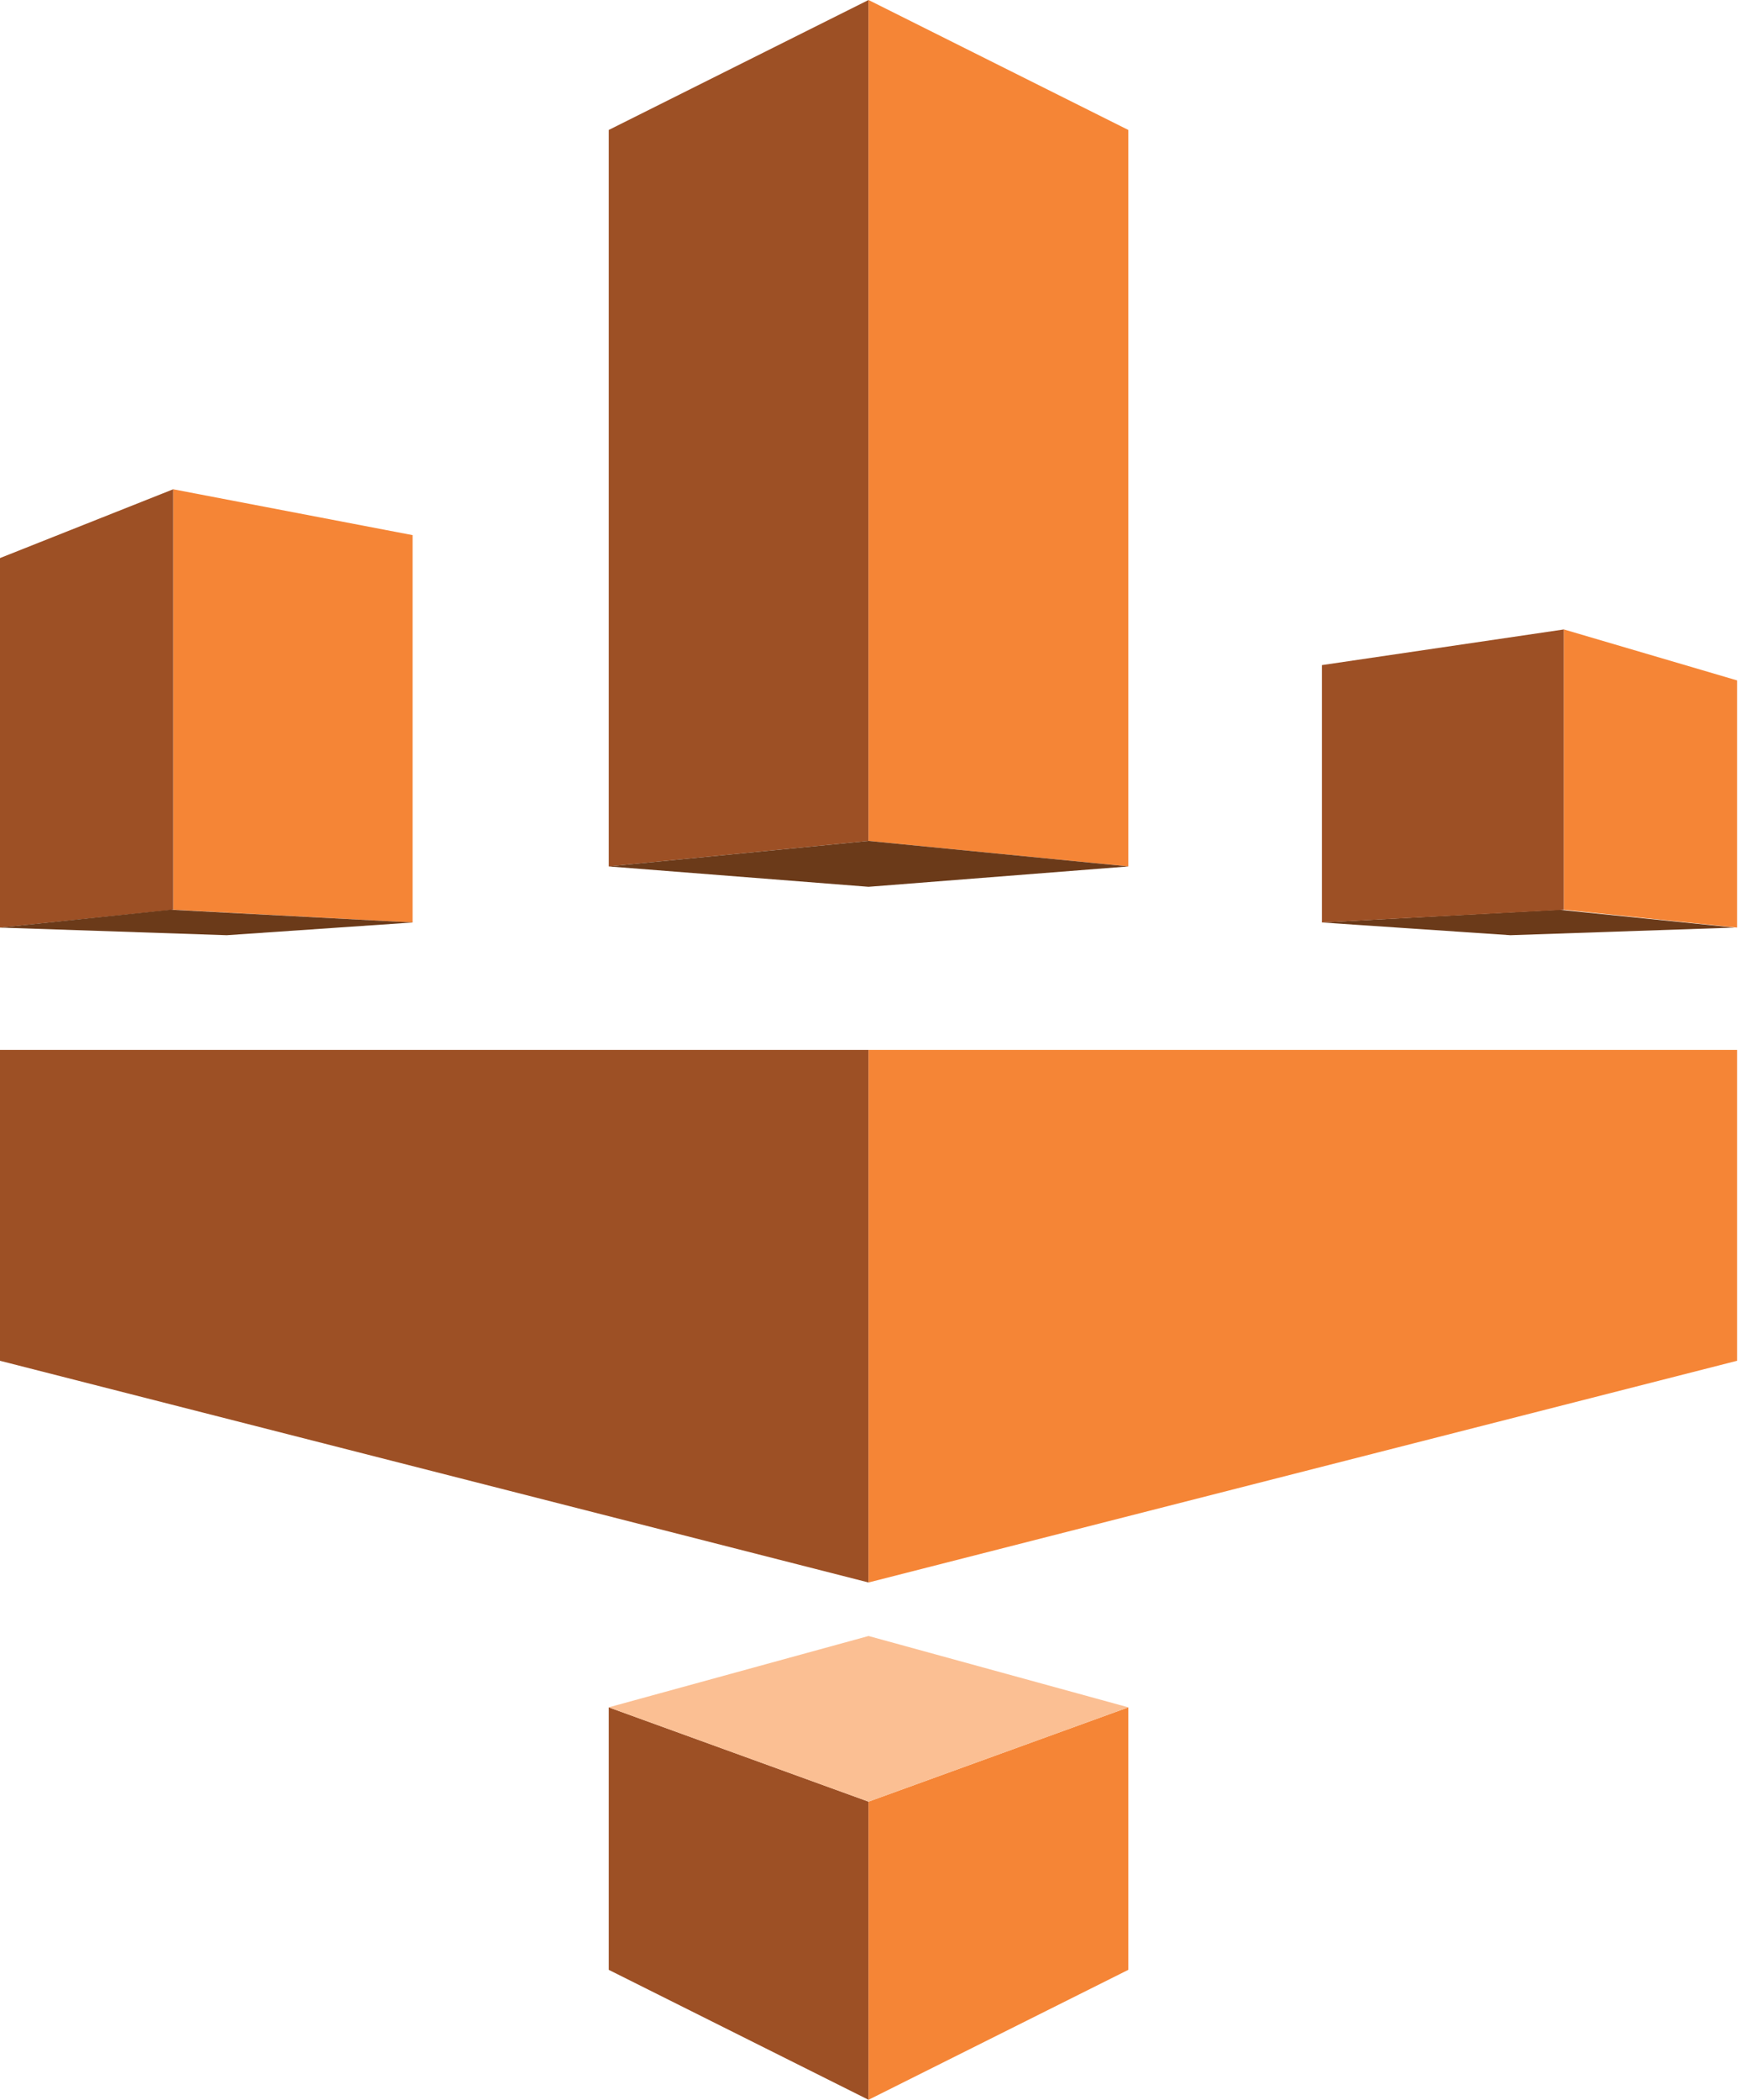
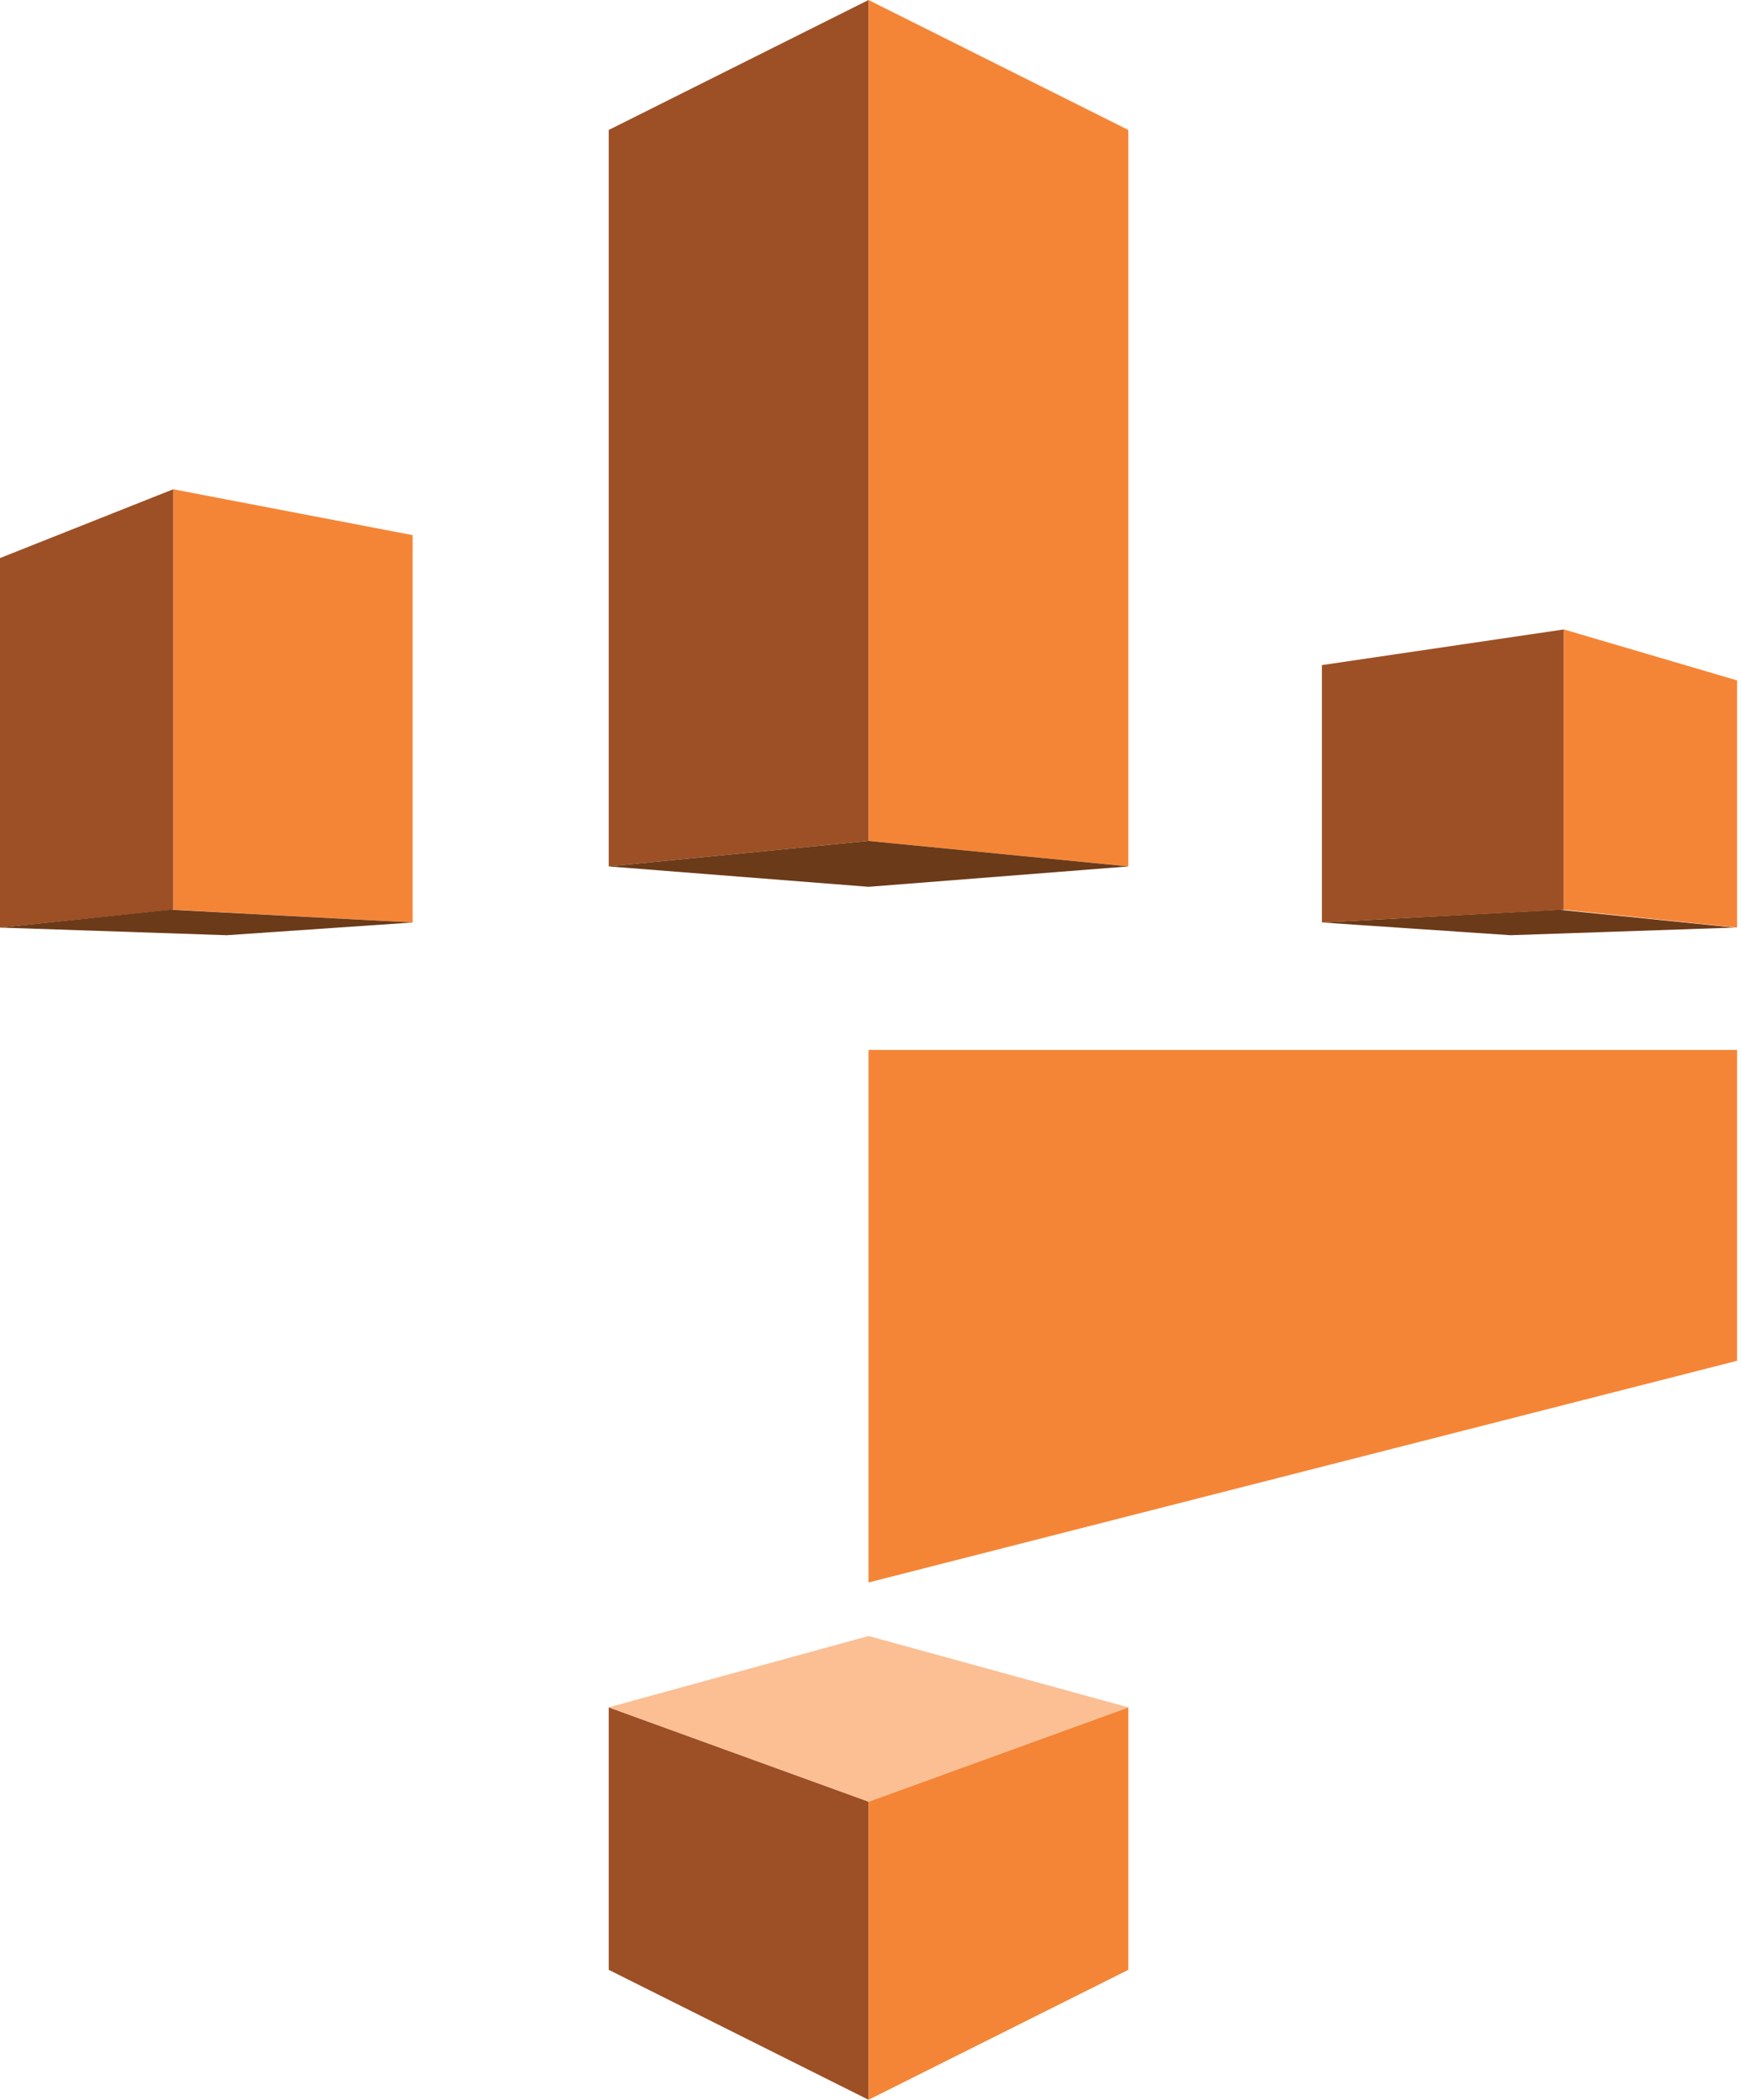
<svg xmlns="http://www.w3.org/2000/svg" width="73" height="88" viewBox="0 0 73 88" fill="none">
  <g id="Group 1000011078">
    <path id="Vector" d="M17.301 38.66L7.262 38.126V20.505L17.301 22.427V38.66Z" fill="#F58536" />
    <path id="Vector_2" d="M72.728 38.874L63.33 39.194L55.427 38.66L65.359 38.126L72.728 38.874Z" fill="#6B3A19" />
    <g id="Group">
      <path id="Vector_3" d="M55.427 27.874L65.573 26.379V38.126L55.427 38.66V27.874Z" fill="#9D5025" />
-       <path id="Vector_4" d="M0 57.029L36.417 66.32V44H0V57.029Z" fill="#9D5025" />
      <path id="Vector_5" d="M25.524 71.553L36.417 75.505V88L25.524 82.553V71.553Z" fill="#9D5025" />
      <path id="Vector_6" d="M25.524 5.447L36.417 0V35.243L25.524 36.311V5.447Z" fill="#9D5025" />
      <path id="Vector_7" d="M0 38.874L7.262 38.126V20.505L0 23.388V38.874Z" fill="#9D5025" />
    </g>
    <path id="Vector_8" d="M72.835 44H36.418V66.32L72.835 57.029V44Z" fill="#F58536" />
    <path id="Vector_9" d="M47.311 5.447L36.418 0V35.243L47.311 36.311V5.447Z" fill="#F58536" />
    <path id="Vector_10" d="M72.835 28.515L65.573 26.379V38.126L72.835 38.874V28.515Z" fill="#F58536" />
    <path id="Vector_11" d="M47.311 71.553L36.418 75.505V88L47.311 82.553V71.553Z" fill="#F58536" />
    <path id="Vector_12" d="M47.311 71.553L36.418 68.563L25.524 71.553L36.418 75.505L47.311 71.553Z" fill="#FBBF93" />
    <path id="Vector_13" d="M25.524 36.311L36.418 35.243L47.311 36.311L36.418 37.165L25.524 36.311Z" fill="#6B3A19" />
    <path id="Vector_14" d="M0 38.874L7.155 38.126L17.301 38.66L9.505 39.194L0 38.874Z" fill="#6B3A19" />
  </g>
</svg>